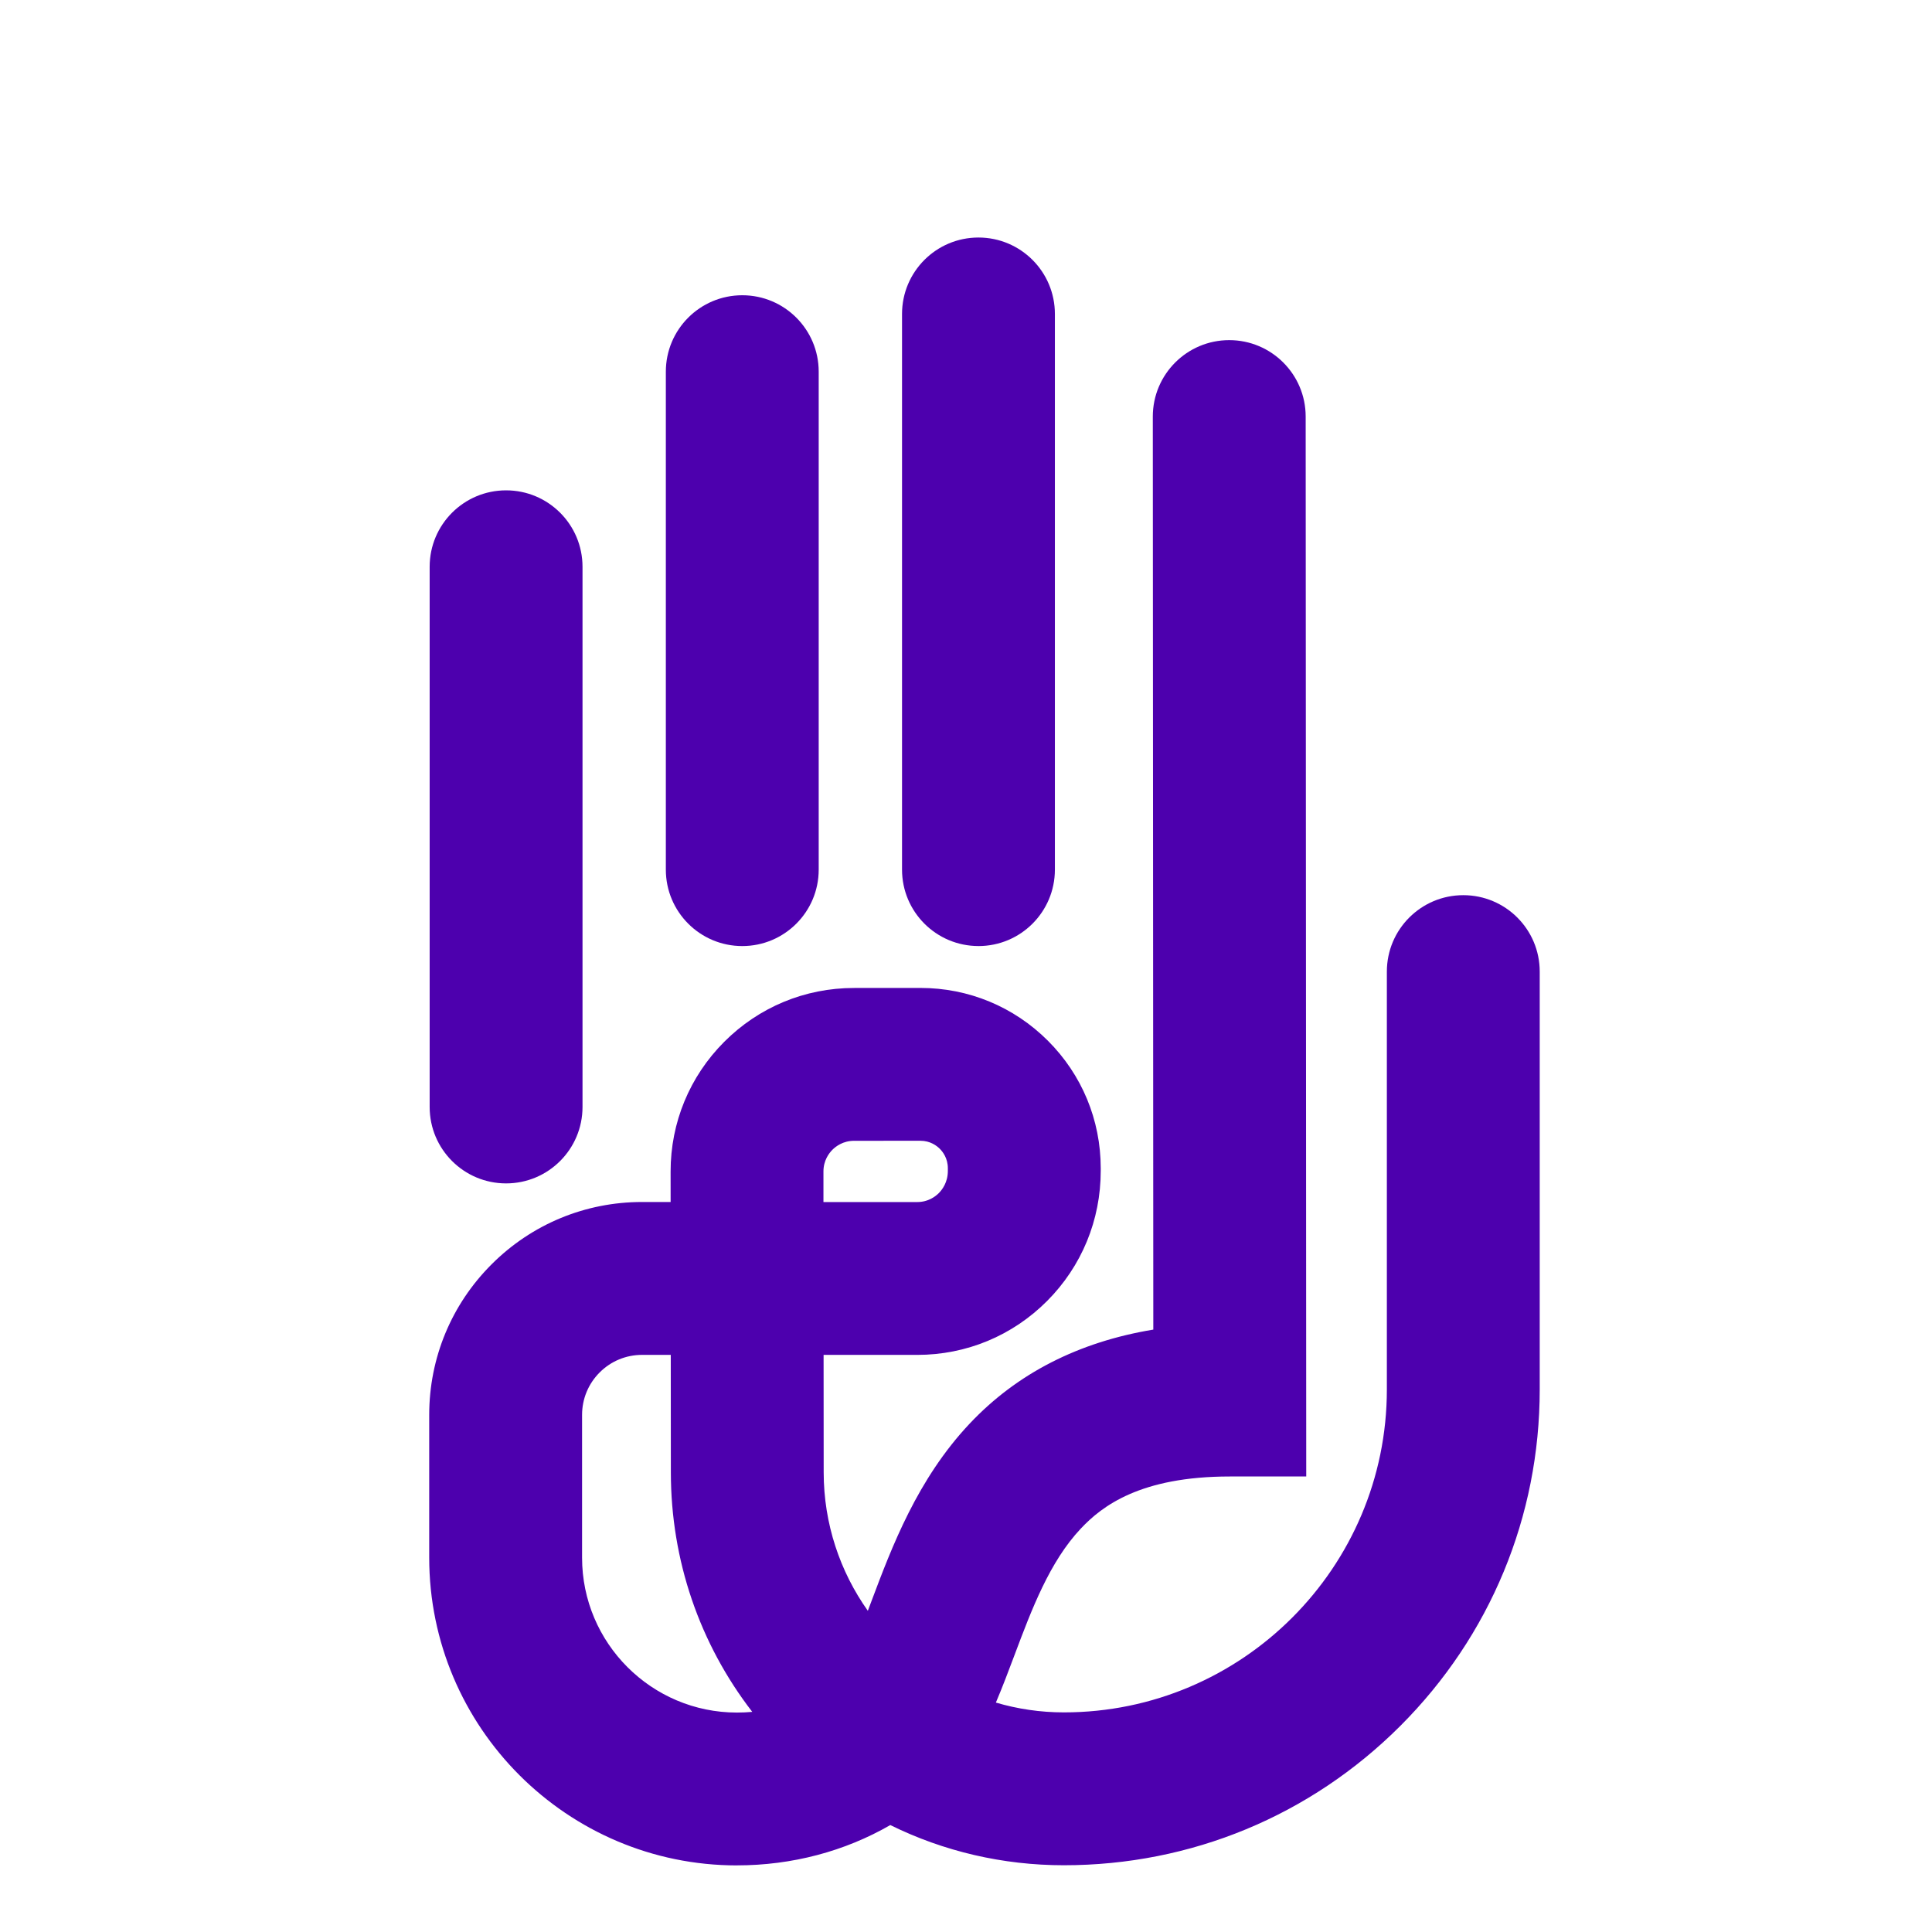
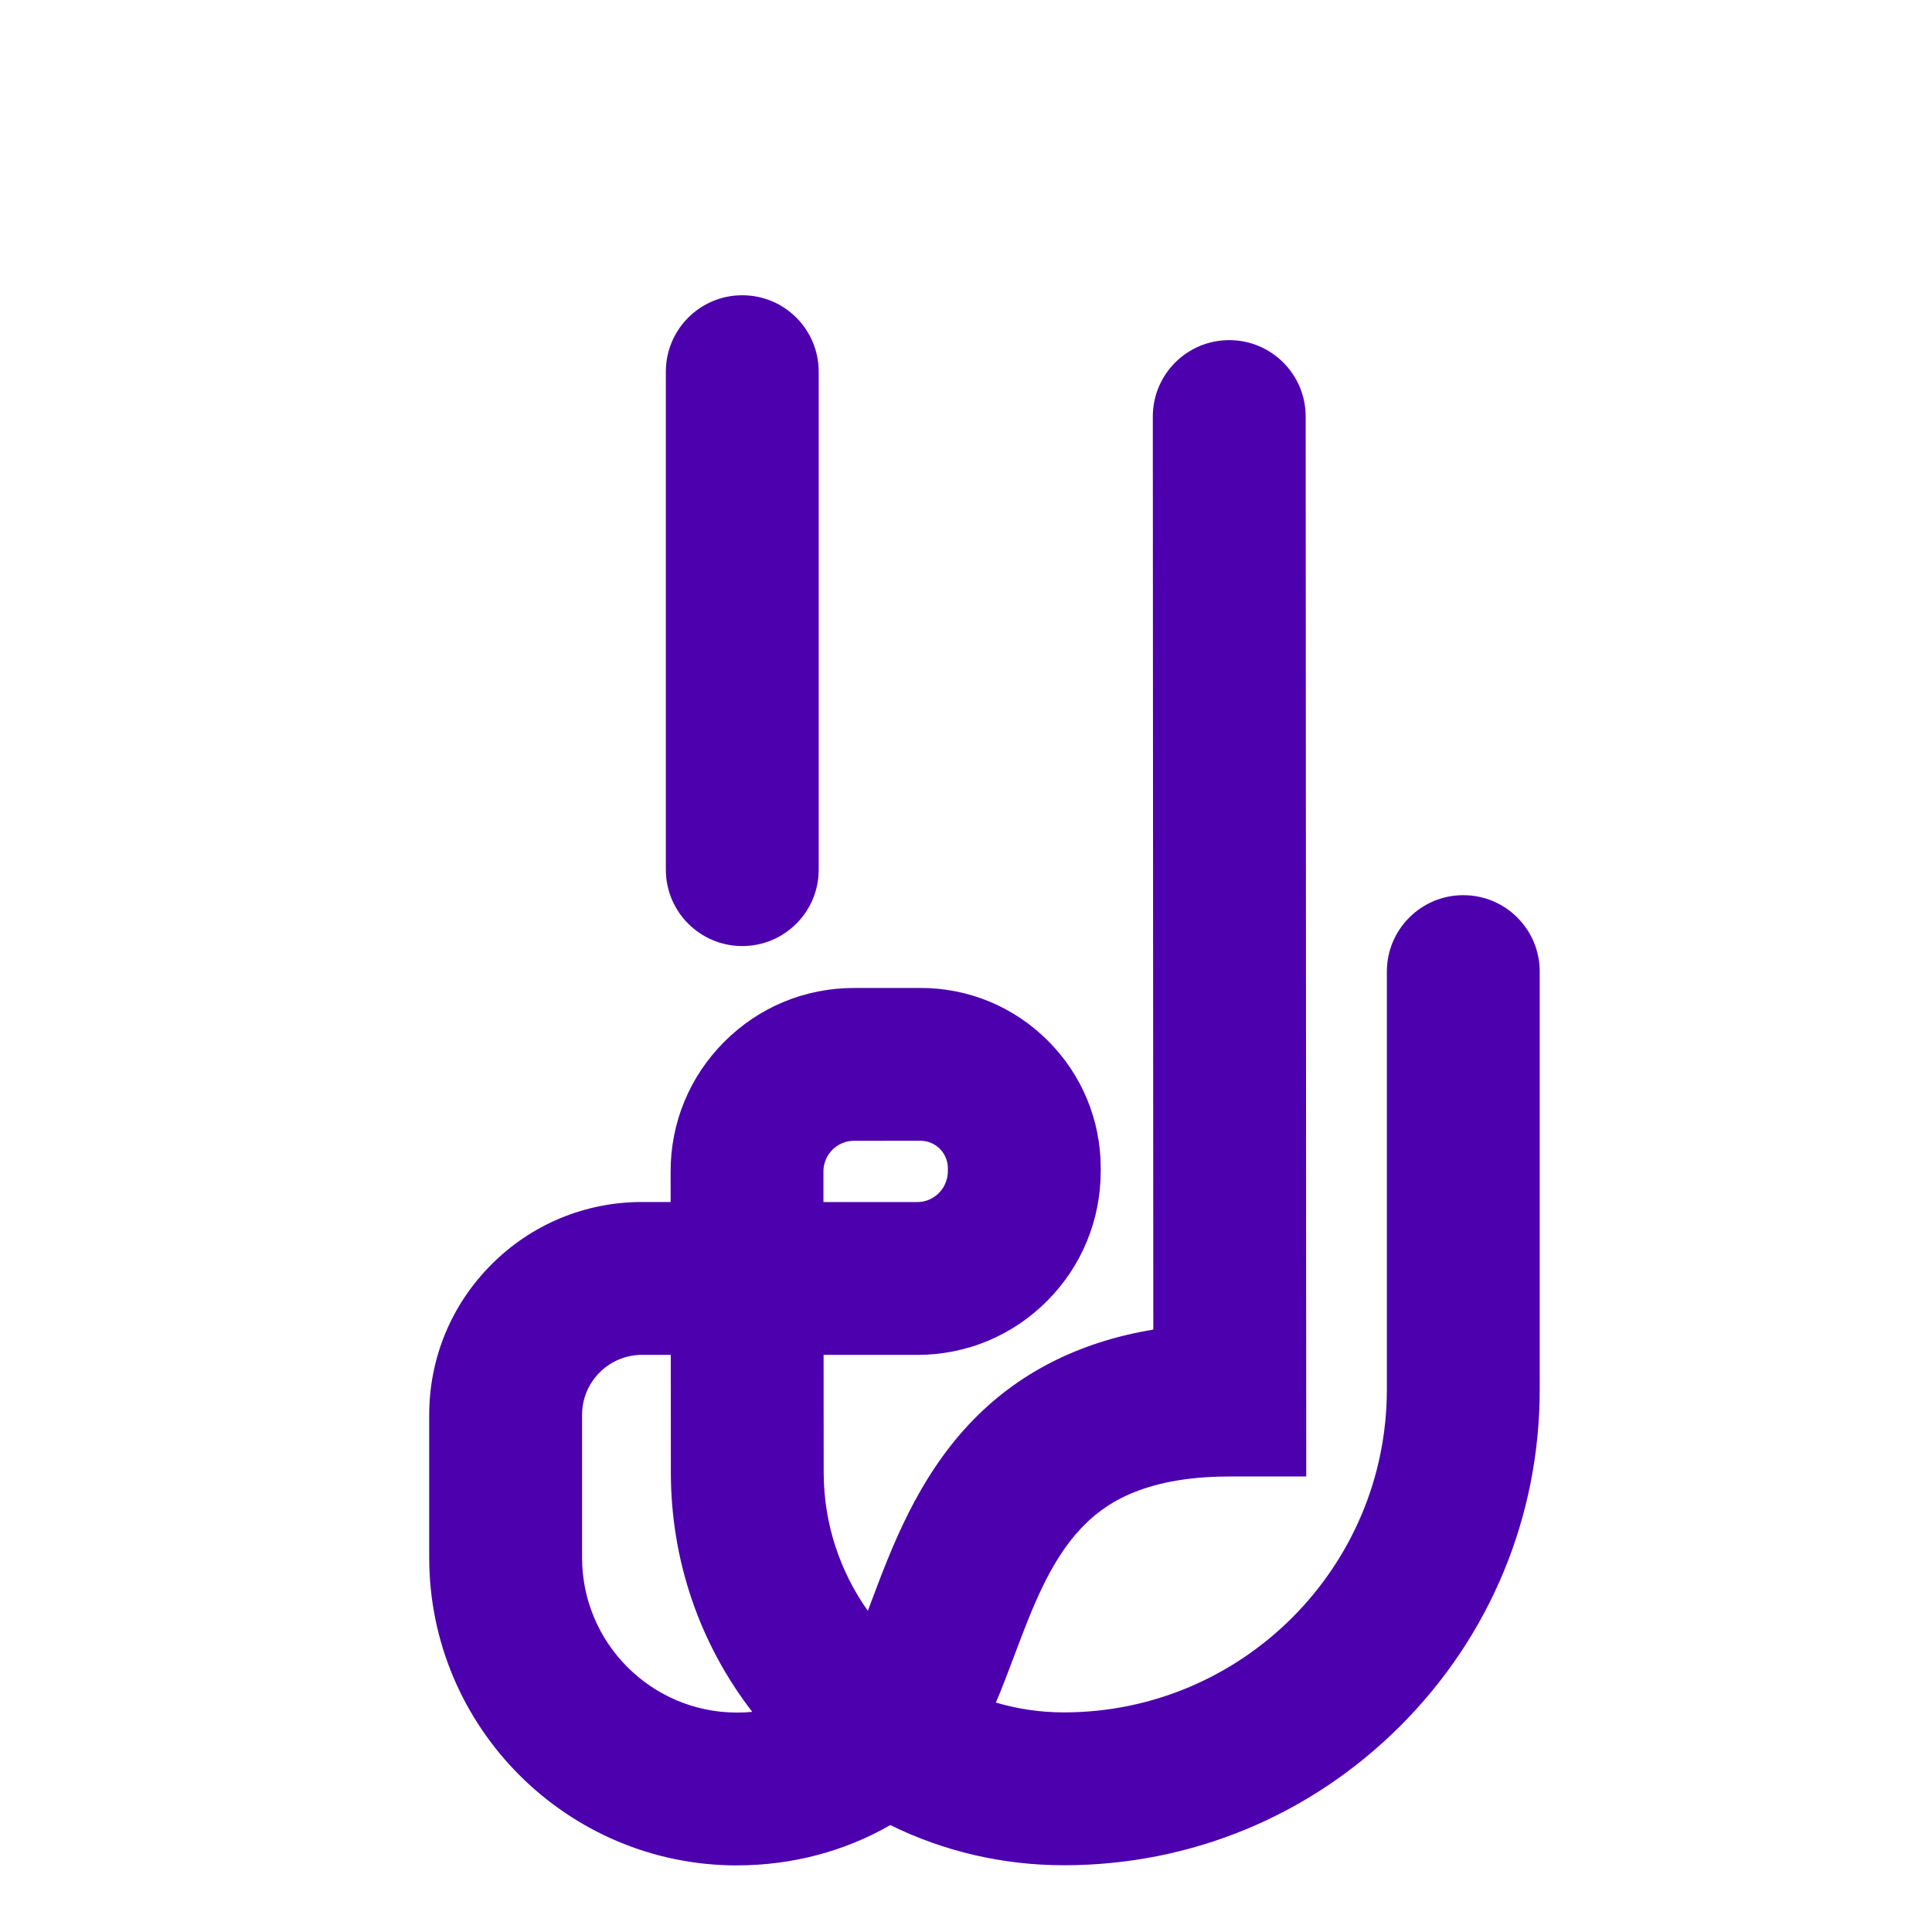
<svg xmlns="http://www.w3.org/2000/svg" version="1.1" width="500" height="500" viewBox="0 0 500 500" xml:space="preserve">
  <rect x="0" y="0" width="500" height="500" fill="#808080" stroke="none" />
  <desc>Created with Fabric.js 5.2.4</desc>
  <defs>
</defs>
-   <rect x="0" y="0" width="100%" height="100%" fill="transparent" />
  <g transform="matrix(Infinity NaN NaN Infinity 0 0)" id="6e88a842-1442-4af7-8be7-a6234713cf0b">
</g>
  <g transform="matrix(1 0 0 1 250 250)" id="505aa68b-b083-4f00-aed4-e2bb219a8c96">
    <rect style="stroke: none; stroke-width: 1; stroke-dasharray: none; stroke-linecap: butt; stroke-dashoffset: 0; stroke-linejoin: miter; stroke-miterlimit: 4; fill: rgb(255,255,255); fill-rule: nonzero; opacity: 1; visibility: hidden;" vector-effect="non-scaling-stroke" x="-250" y="-250" rx="0" ry="0" width="500" height="500" />
  </g>
  <g transform="matrix(0.46 0 0 0.46 250 272.15)">
    <g style="" vector-effect="non-scaling-stroke">
      <g transform="matrix(1 0 0 1 0 0)">
        <rect style="stroke: none; stroke-width: 1; stroke-dasharray: none; stroke-linecap: butt; stroke-dashoffset: 0; stroke-linejoin: miter; stroke-miterlimit: 4; fill: rgb(255,255,255); fill-rule: nonzero; opacity: 1;" vector-effect="non-scaling-stroke" x="-600" y="-600" rx="0" ry="0" width="1200" height="1200" />
      </g>
      <g transform="matrix(1 0 0 1 10.39 28.79)">
        <path style="stroke: none; stroke-width: 1; stroke-dasharray: none; stroke-linecap: butt; stroke-dashoffset: 0; stroke-linejoin: miter; stroke-miterlimit: 4; fill: rgb(77,0,174); fill-rule: nonzero; opacity: 1;" vector-effect="non-scaling-stroke" transform=" translate(-610.39, -628.79)" d="M 471.13 1057.86 C 375.67 1057.86 298 980.2 298 884.73 L 298 804.4 C 298 772.4 310.46 742.32 333.08 719.7 C 355.7 697.08 385.78 684.62 417.77 684.62 L 433.82 684.62 L 433.81 667.51 C 433.79 639.93 444.51 614 463.99 594.49 C 483.48 574.98 509.39 564.22 536.97 564.21 L 574.3 564.19 L 574.36 564.19 C 601.44 564.19 626.89 574.73 646.05 593.86 C 665.22 613.01 675.79 638.48 675.8 665.58 L 675.8 667.08 C 675.81 694.78 665.09 720.79 645.62 740.32 C 626.13 759.87 600.19 770.64 572.58 770.64 L 519.88 770.64 L 519.93 836.74 C 519.95 865.72 529.15 892.6 544.77 914.62 C 545.46 912.8 546.13 911.02 546.77 909.31 C 558.28 878.69 572.6 840.58 602.04 809.33 C 628.65 781.09 663.3 763.37 705.38 756.41 L 705.1 242.75 C 705.09 219 724.33 199.74 748.08 199.73 L 748.1 199.73 C 771.84 199.73 791.09 218.97 791.1 242.71 L 791.42 839.05 L 748.4 839.05 C 698.03 839.05 676.47 855.75 664.63 868.32 C 647.03 887 636.99 913.72 627.28 939.56 C 623.85 948.68 620.48 957.64 616.81 966.25 C 628.95 969.84 641.8 971.77 655.08 971.77 C 755.27 971.77 836.78 890.26 836.78 790.07 L 836.78 555 C 836.78 531.25 856.03 512 879.78 512 C 903.53 512 922.78 531.25 922.78 555 L 922.78 790.07 C 922.78 861.58 894.93 928.8 844.37 979.36 C 793.81 1029.92 726.58 1057.77 655.08 1057.77 C 620.65 1057.77 587.41 1049.95 557.41 1035.16 C 531.83 1049.93 502.11 1057.84 471.13 1057.84 L 471.13 1057.86 Z M 417.77 770.63 C 408.75 770.63 400.27 774.14 393.89 780.52 C 387.51 786.9 384 795.39 384 804.41 L 384 884.74 C 384 932.78 423.08 971.87 471.13 971.87 C 474.03 971.87 476.91 971.74 479.75 971.48 C 450.08 933.05 433.99 886.18 433.95 836.83 L 433.9 770.64 L 417.79 770.64 L 417.77 770.63 Z M 519.82 684.65 L 572.57 684.65 C 578.76 684.65 582.83 681.5 584.7 679.62 C 586.6 677.71 589.8 673.55 589.79 667.12 L 589.79 665.62 C 589.79 660.04 586.95 656.38 585.26 654.69 C 583.57 653 579.91 650.17 574.35 650.17 L 537.02 650.19 C 530.81 650.19 526.73 653.36 524.84 655.24 C 522.96 657.13 519.8 661.22 519.8 667.42 L 519.8 684.62 L 519.82 684.65 Z" stroke-linecap="round" />
      </g>
      <g transform="matrix(1 0 0 1 -125.87 -242.45)">
        <path style="stroke: none; stroke-width: 1; stroke-dasharray: none; stroke-linecap: butt; stroke-dashoffset: 0; stroke-linejoin: miter; stroke-miterlimit: 4; fill: rgb(77,0,174); fill-rule: nonzero; opacity: 1;" vector-effect="non-scaling-stroke" transform=" translate(-474.13, -357.54)" d="M 474.13 540.62 C 450.38 540.62 431.13 521.37 431.13 497.62 L 431.13 217.47 C 431.13 193.72 450.38 174.47 474.13 174.47 C 497.88 174.47 517.13 193.72 517.13 217.47 L 517.13 497.62 C 517.13 521.37 497.88 540.62 474.13 540.62 Z" stroke-linecap="round" />
      </g>
      <g transform="matrix(1 0 0 1 7.01 -258.69)">
-         <path style="stroke: none; stroke-width: 1; stroke-dasharray: none; stroke-linecap: butt; stroke-dashoffset: 0; stroke-linejoin: miter; stroke-miterlimit: 4; fill: rgb(77,0,174); fill-rule: nonzero; opacity: 1;" vector-effect="non-scaling-stroke" transform=" translate(-607.01, -341.31)" d="M 607.01 540.62 C 583.26 540.62 564.01 521.37 564.01 497.62 L 564.01 185 C 564.01 161.25 583.26 142 607.01 142 C 630.76 142 650.01 161.25 650.01 185 L 650.01 497.63 C 650.01 521.38 630.76 540.63 607.01 540.63 L 607.01 540.62 Z" stroke-linecap="round" />
-       </g>
+         </g>
      <g transform="matrix(1 0 0 1 -258.75 -120.8)">
-         <path style="stroke: none; stroke-width: 1; stroke-dasharray: none; stroke-linecap: butt; stroke-dashoffset: 0; stroke-linejoin: miter; stroke-miterlimit: 4; fill: rgb(77,0,174); fill-rule: nonzero; opacity: 1;" vector-effect="non-scaling-stroke" transform=" translate(-341.25, -479.2)" d="M 341.25 674.16 C 317.5 674.16 298.25 654.91 298.25 631.16 L 298.25 327.24 C 298.25 303.49 317.5 284.24 341.25 284.24 C 365 284.24 384.25 303.49 384.25 327.24 L 384.25 631.16 C 384.25 654.91 365 674.16 341.25 674.16 Z" stroke-linecap="round" />
-       </g>
+         </g>
    </g>
  </g>
</svg>